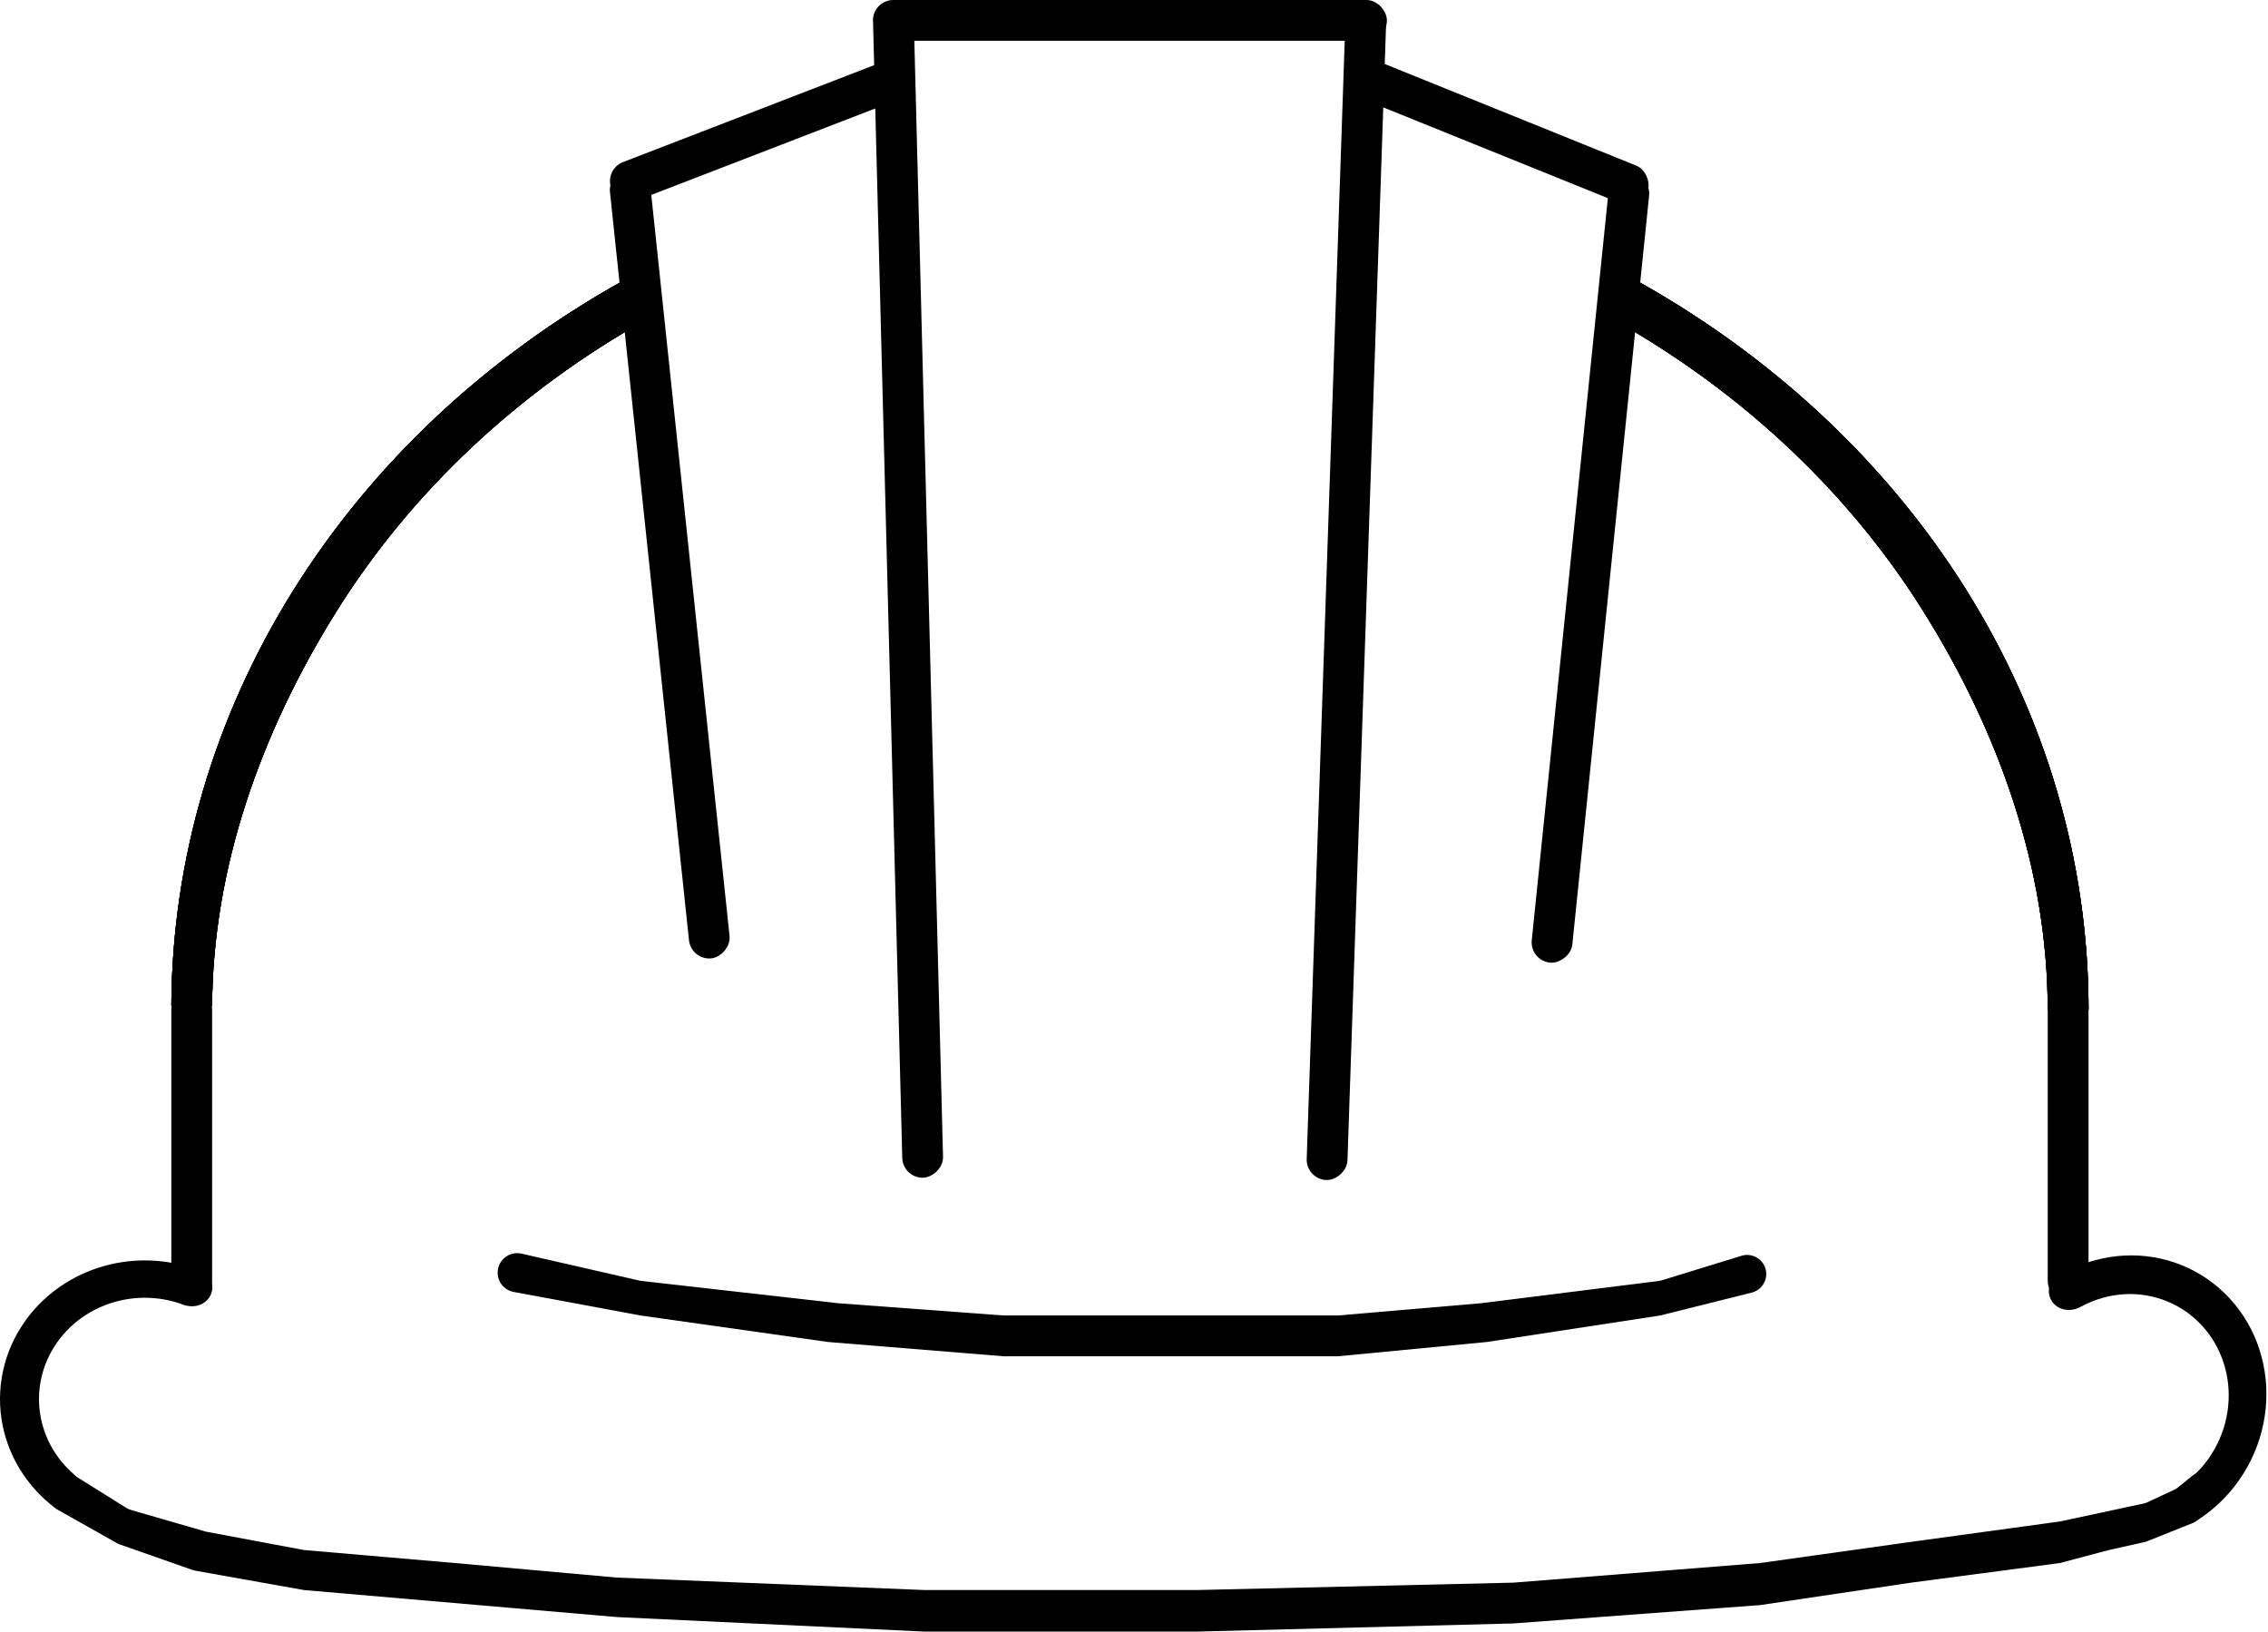
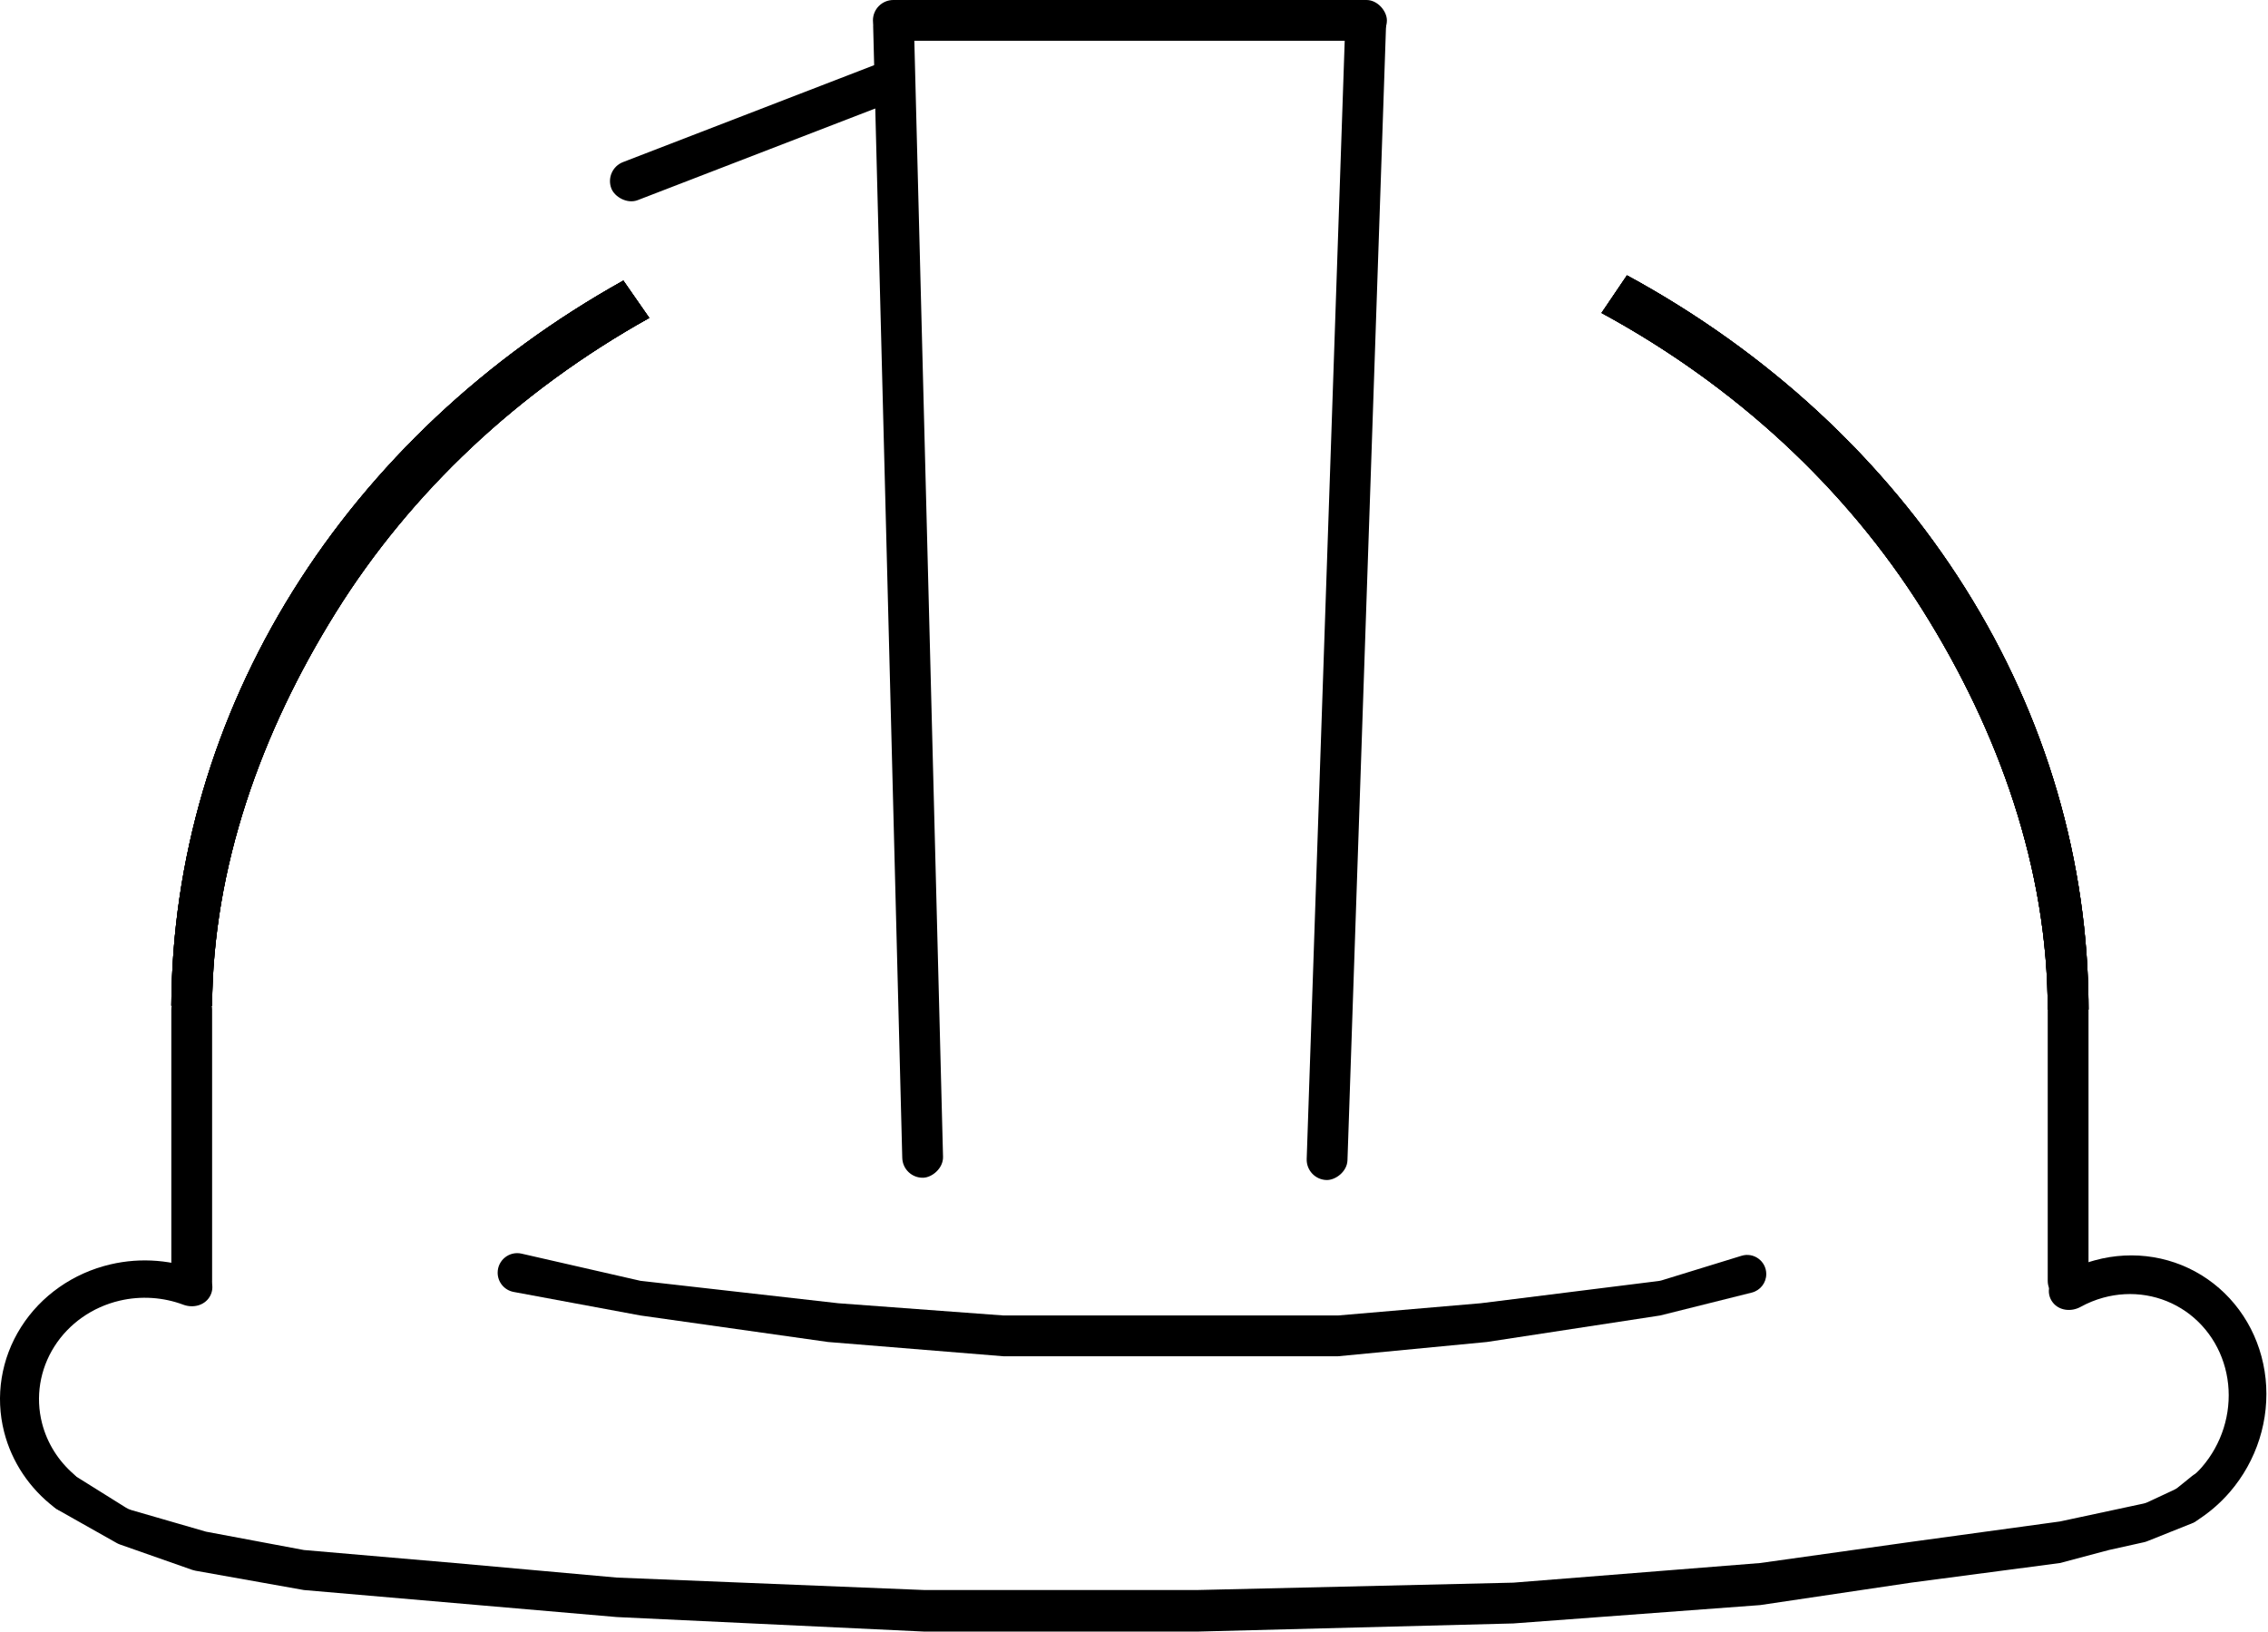
<svg xmlns="http://www.w3.org/2000/svg" width="556" height="400" viewBox="0 0 556 400" fill="none">
  <path d="M122 312.014C122 308.935 124.861 306.654 127.863 307.34L157 314L205.5 319.5L246 322.5H284H328L363 319.5L406.567 314.054C406.855 314.018 407.14 313.957 407.417 313.872L426.938 307.865C429.95 306.938 433 309.191 433 312.343V312.343C433 314.492 431.537 316.366 429.452 316.887L407 322.5L364.5 329L328 332.5H284H246L203 329L157 322.5L125.919 316.728C123.648 316.306 122 314.324 122 312.014V312.014Z" fill="black" />
  <path d="M12.915 363.232C14.389 361.389 17.009 360.943 19.009 362.193L30.909 369.631C31.301 369.876 31.725 370.065 32.169 370.194L50.5 375.5L74.5 380L111.5 383.189L151.206 386.755L226.698 389.811H293.412L371 388L431.5 383.189L468.5 378L505 373L525.446 368.619C525.814 368.54 526.172 368.42 526.513 368.261L532.945 365.259C533.314 365.087 533.66 364.871 533.976 364.614L537.384 361.856C540.039 359.707 544 361.596 544 365.012V365.012C544 365.973 543.66 366.902 543.039 367.636L539.304 372.05C538.776 372.674 538.103 373.159 537.344 373.462L526.376 377.849C526.126 377.95 525.868 378.029 525.604 378.088L517 380L505 383.189L468.5 388L431.5 393.5L371 398L293.412 400H226.698L151.206 396.434L74.5 389.811L47.898 385.071C47.633 385.024 47.372 384.955 47.118 384.866L29.416 378.646C29.139 378.549 28.872 378.428 28.616 378.284L14.261 370.186C11.765 368.778 11.125 365.469 12.915 363.232V363.232Z" fill="black" />
  <rect x="339.95" y="1.521" width="288.107" height="10" rx="5" transform="rotate(91.947 339.95 1.521)" fill="black" />
-   <rect x="404.786" y="43.02" width="194.501" height="10" rx="5" transform="rotate(95.854 404.786 43.02)" fill="black" />
-   <rect x="158.945" y="41" width="194.501" height="10" rx="5" transform="rotate(83.971 158.945 41)" fill="black" />
  <rect x="223.922" y="1.183" width="287.515" height="10" rx="5" transform="rotate(88.527 223.922 1.183)" fill="black" />
  <rect x="214" width="126" height="10" rx="5" fill="black" />
  <path d="M47 319C44.239 319 42 316.761 42 314V247.5C42 244.739 44.239 242.5 47 242.5V242.5C49.761 242.5 52 244.739 52 247.5V314C52 316.761 49.761 319 47 319V319Z" fill="black" />
  <rect x="502" y="319" width="79" height="10" rx="5" transform="rotate(-90 502 319)" fill="black" />
-   <rect x="333.595" y="13.313" width="77.811" height="10" rx="5" transform="rotate(22.002 333.595 13.313)" fill="black" />
  <rect x="148.072" y="41.537" width="76.493" height="10" rx="5" transform="rotate(-21.1 148.072 41.537)" fill="black" />
  <path d="M512 247.5C512 211.317 501.588 175.745 481.768 144.217C461.948 112.689 433.39 86.269 398.85 67.508L392.613 76.721C425.385 94.522 452.481 119.589 471.286 149.503C490.092 179.418 502 213.169 502 247.5H512Z" fill="black" />
  <path d="M512 247.5C512 211.317 501.588 175.745 481.768 144.217C461.948 112.689 433.39 86.269 398.85 67.508L392.613 76.721C425.385 94.522 452.481 119.589 471.286 149.503C490.092 179.418 502 213.169 502 247.5H512Z" fill="black" />
  <path d="M512 247.5C512 211.317 501.588 175.745 481.768 144.217C461.948 112.689 433.39 86.269 398.85 67.508L392.613 76.721C425.385 94.522 452.481 119.589 471.286 149.503C490.092 179.418 502 213.169 502 247.5H512Z" fill="black" />
  <path d="M512 247.5C512 211.317 501.588 175.745 481.768 144.217C461.948 112.689 433.39 86.269 398.85 67.508L392.613 76.721C425.385 94.522 452.481 119.589 471.286 149.503C490.092 179.418 502 213.169 502 247.5H512Z" fill="black" />
  <path d="M152.815 68.793C119.066 87.61 91.198 113.788 71.818 144.878C52.438 175.967 42.18 210.953 42.002 246.56H52C52.168 212.775 63.933 179.629 82.321 150.131C100.709 120.632 127.15 95.794 159.171 77.94L152.815 68.793Z" fill="black" />
  <path d="M152.815 68.793C119.066 87.61 91.198 113.788 71.818 144.878C52.438 175.967 42.18 210.953 42.002 246.56H52C52.168 212.775 63.933 179.629 82.321 150.131C100.709 120.632 127.15 95.794 159.171 77.94L152.815 68.793Z" fill="black" />
  <path d="M152.815 68.793C119.066 87.61 91.198 113.788 71.818 144.878C52.438 175.967 42.18 210.953 42.002 246.56H52C52.168 212.775 63.933 179.629 82.321 150.131C100.709 120.632 127.15 95.794 159.171 77.94L152.815 68.793Z" fill="black" />
  <path d="M152.815 68.793C119.066 87.61 91.198 113.788 71.818 144.878C52.438 175.967 42.18 210.953 42.002 246.56H52C52.168 212.775 63.933 179.629 82.321 150.131C100.709 120.632 127.15 95.794 159.171 77.94L152.815 68.793Z" fill="black" />
  <path d="M51.347 318C52.753 315.781 52.04 312.809 49.614 311.803C42.549 308.871 34.633 308.201 27.069 309.973C17.923 312.114 10.04 317.648 5.154 325.356C0.268 333.064 -1.22 342.316 1.016 351.075C2.892 358.425 7.262 364.924 13.375 369.589C15.353 371.099 18.131 370.402 19.463 368.3V368.3C20.87 366.081 20.114 363.166 18.127 361.448C14.291 358.135 11.547 353.774 10.303 348.9C8.669 342.5 9.756 335.74 13.326 330.108C16.896 324.475 22.657 320.432 29.339 318.867C34.556 317.646 40.002 318.013 44.938 319.859C47.269 320.731 50.015 320.101 51.347 318V318Z" fill="black" />
  <path d="M532.729 371.839C534.001 373.548 536.322 374.142 538.138 373.029C541.309 371.084 544.183 368.641 546.646 365.784C549.919 361.988 552.393 357.55 553.905 352.764C555.416 347.977 555.93 342.95 555.414 338.017C554.897 333.083 553.361 328.354 550.907 324.143C548.453 319.932 545.137 316.335 541.179 313.59C537.221 310.845 532.71 309.014 527.946 308.218C523.181 307.423 518.272 307.681 513.541 308.976C510.228 309.882 507.056 311.283 504.126 313.125C502.019 314.449 501.703 317.297 503.213 319.275V319.275C504.795 321.347 507.766 321.655 510.05 320.398C511.819 319.423 513.692 318.661 515.631 318.131C519.088 317.185 522.675 316.996 526.157 317.577C529.638 318.159 532.934 319.497 535.826 321.502C538.718 323.508 541.141 326.137 542.934 329.214C544.727 332.29 545.85 335.746 546.227 339.351C546.605 342.956 546.229 346.629 545.125 350.126C544.02 353.624 542.213 356.867 539.821 359.64C538.439 361.242 536.297 363.096 534.105 364.676C531.832 366.316 531.056 369.591 532.729 371.839V371.839Z" fill="black" />
</svg>